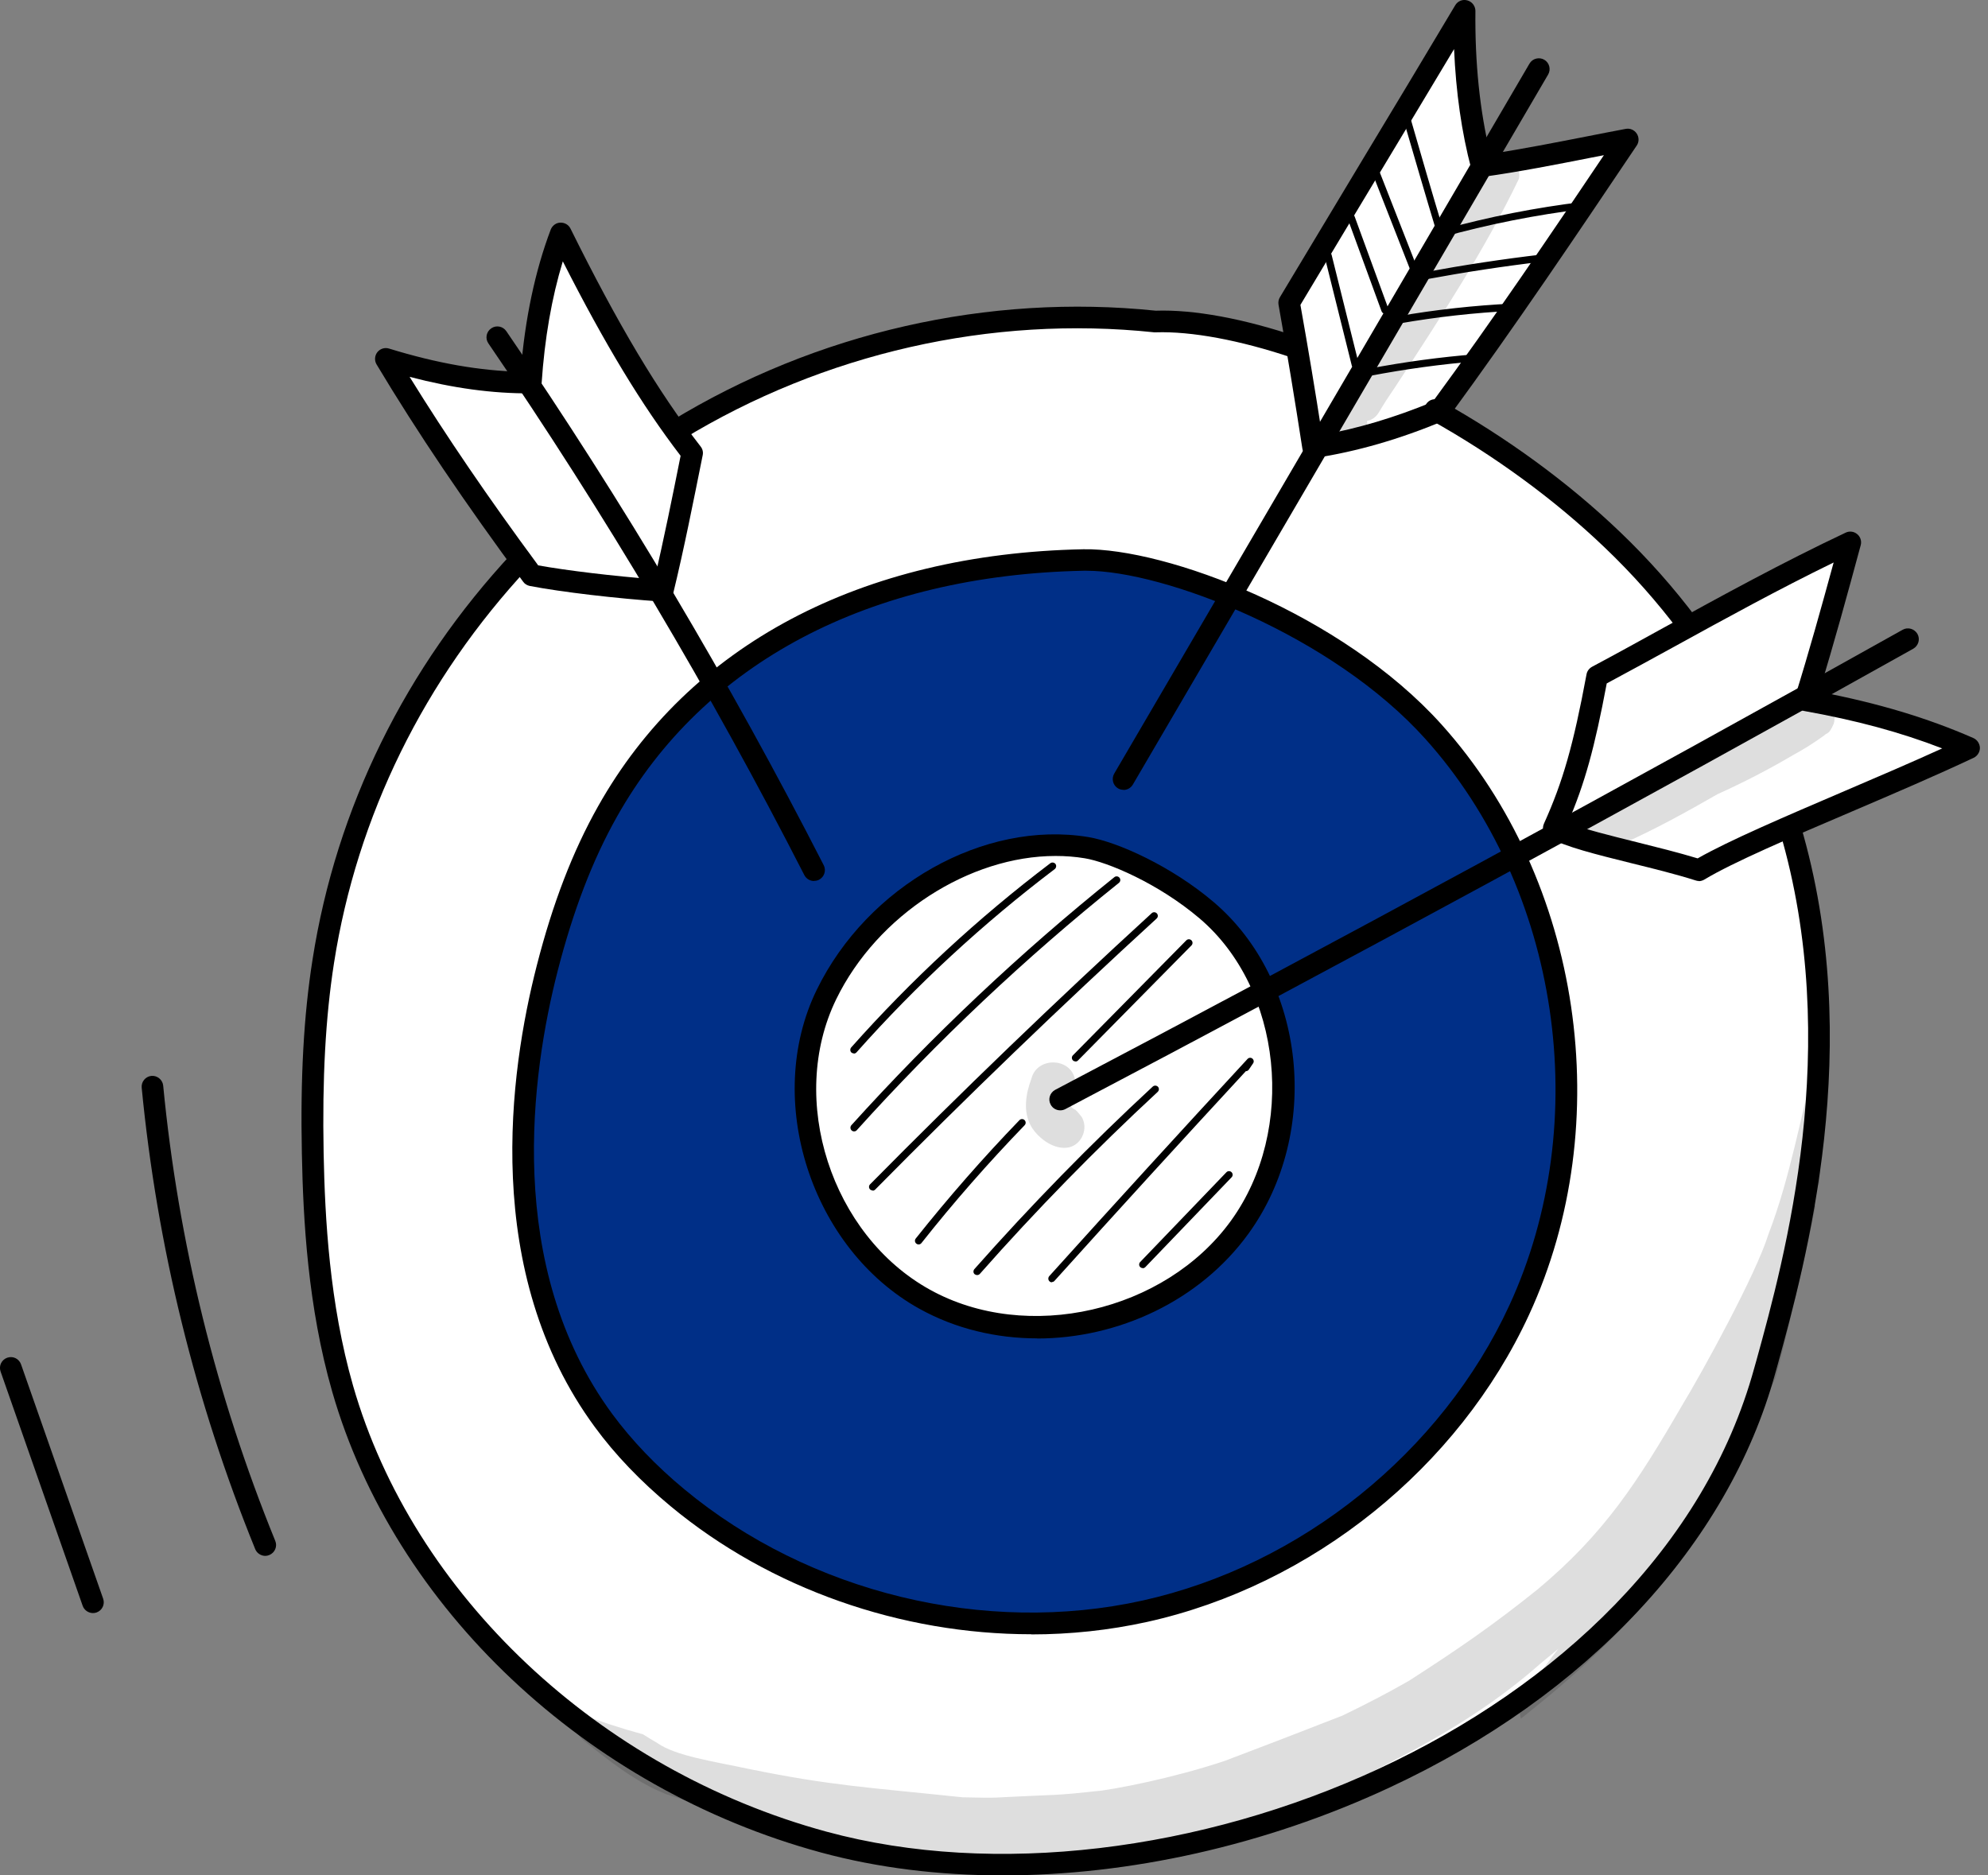
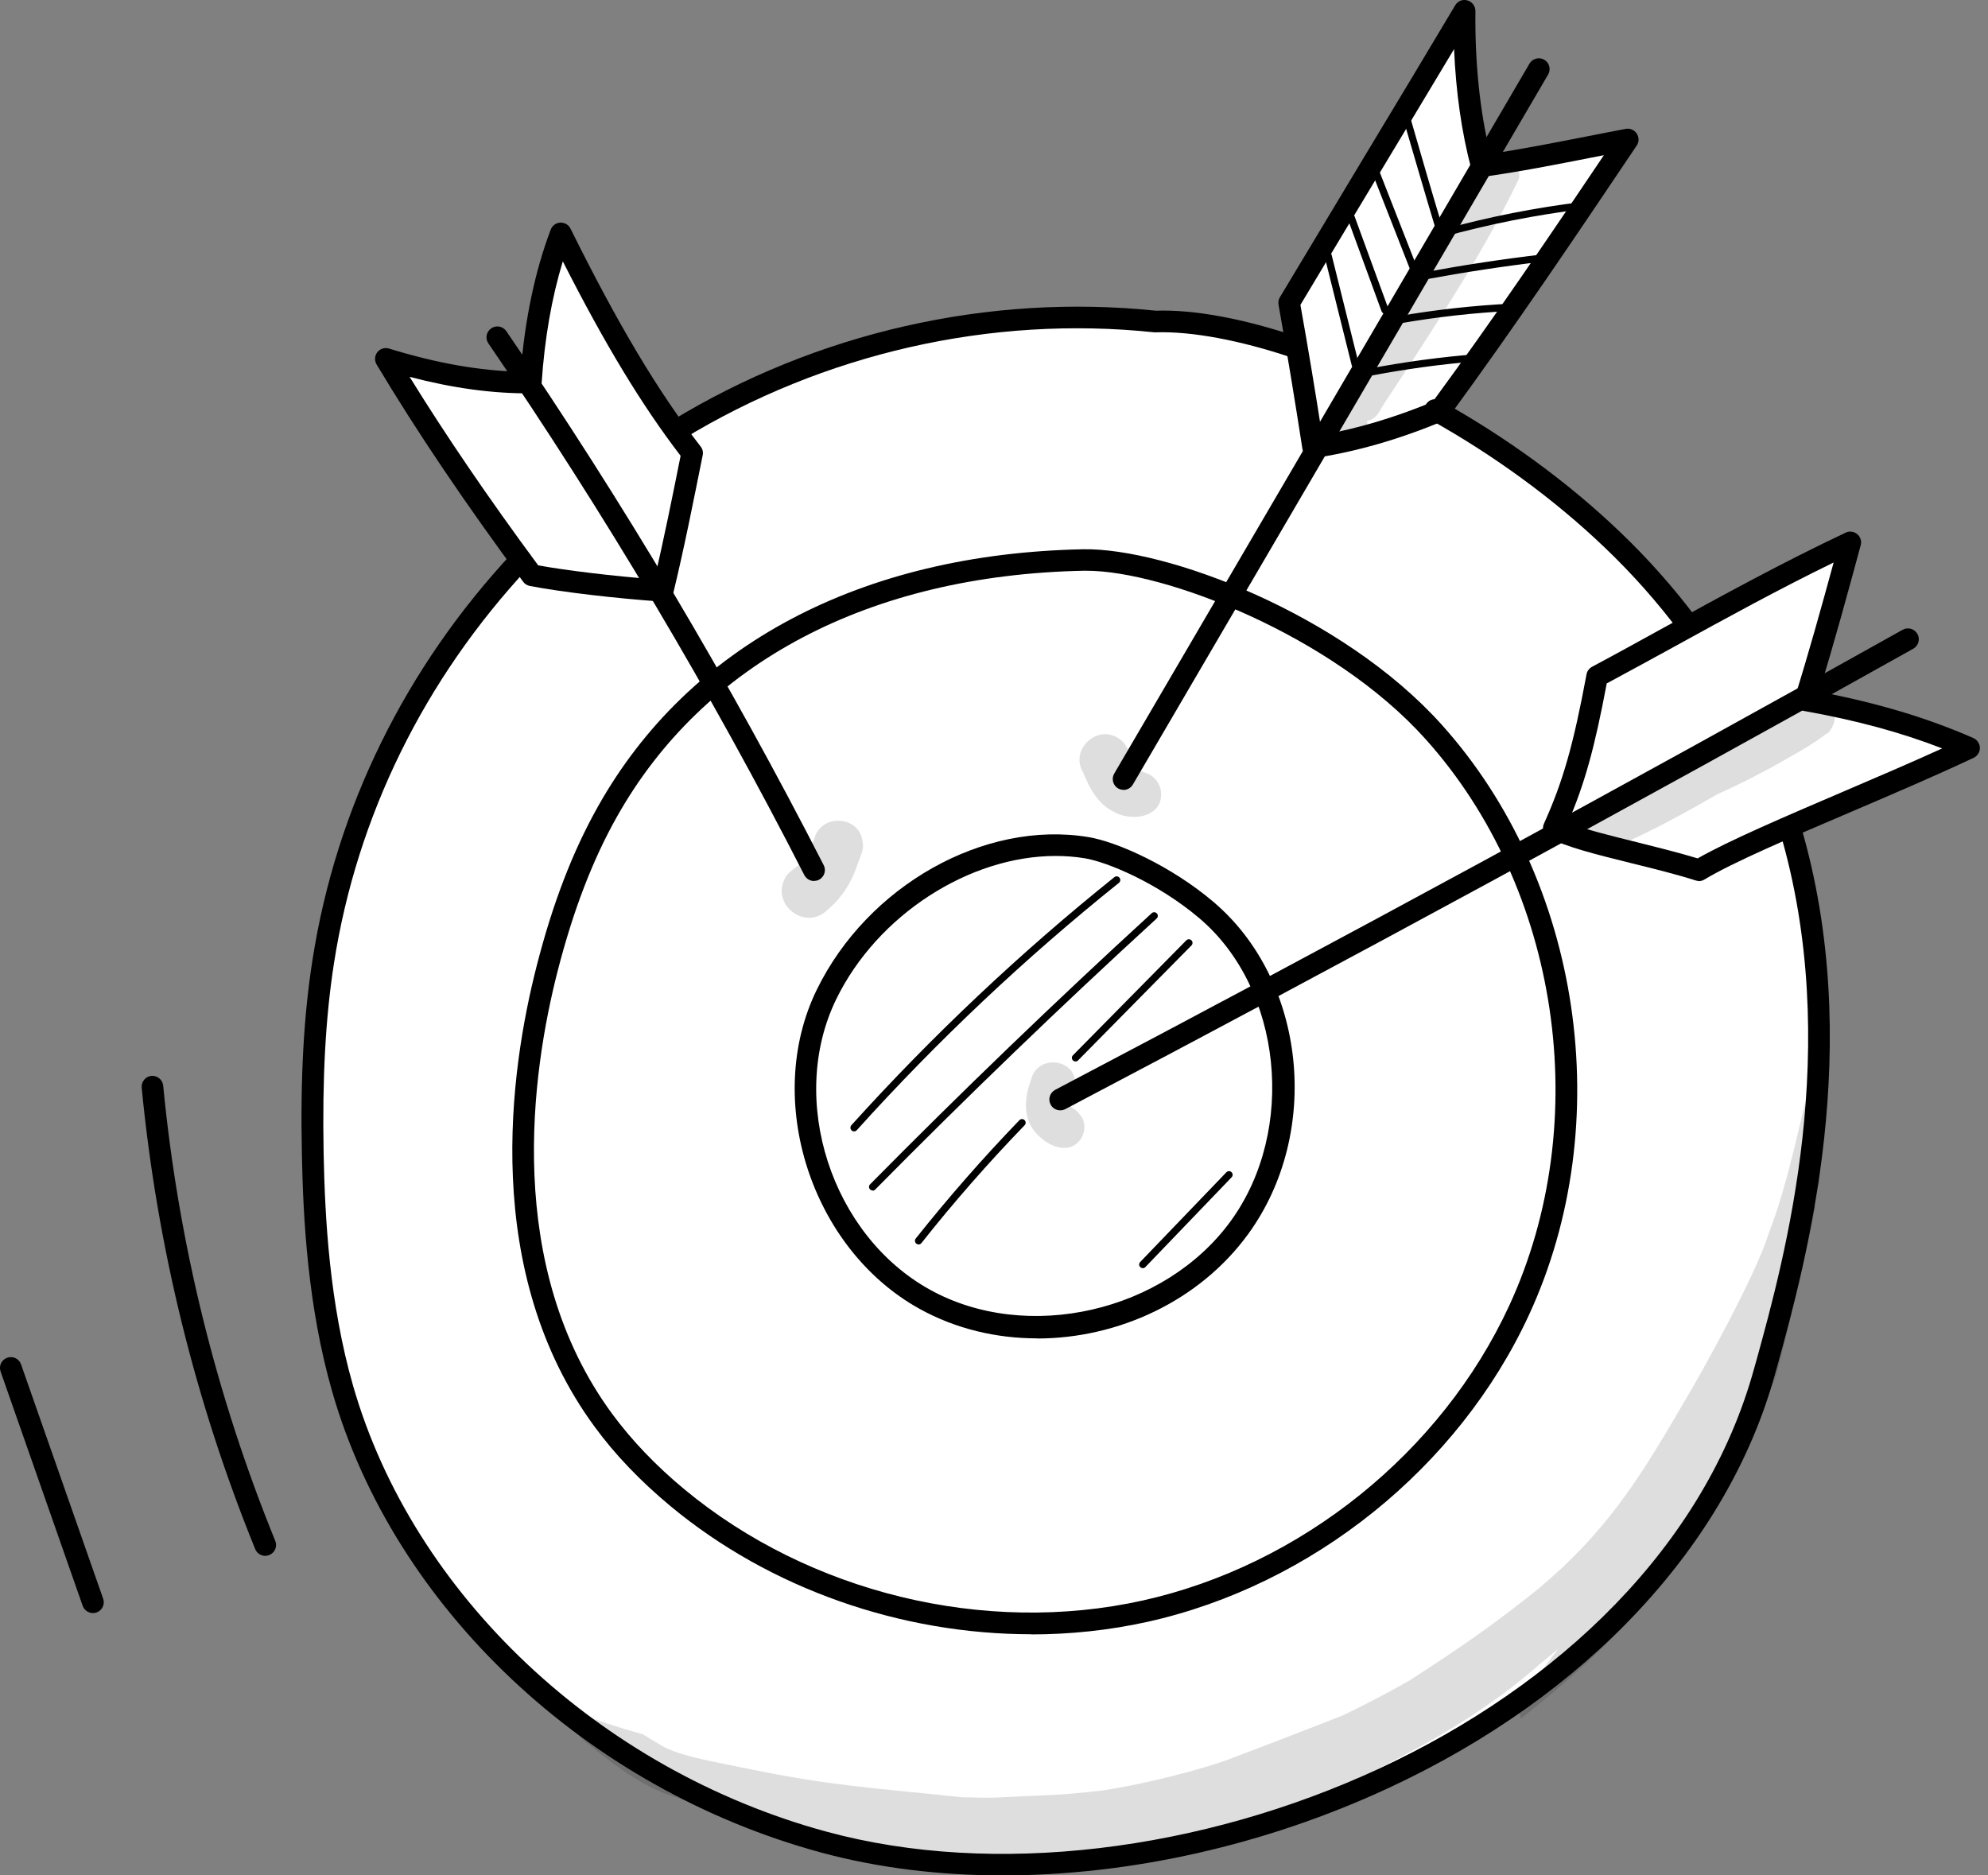
<svg xmlns="http://www.w3.org/2000/svg" width="106" height="100" viewBox="0 0 106 100" fill="none">
  <rect x="0" y="0" width="106" height="100" fill="#808080" stroke="none" />
  <g clip-path="url(#clip0_356_2502)">
    <path d="M27.672 29.826C20.966 37.761 16.786 47.857 16.278 58.234C15.762 68.603 18.986 79.178 25.767 87.59C28.46 89.593 31.191 91.542 33.952 93.446C35.947 94.819 37.973 96.169 40.188 97.163C43.442 98.619 47.015 99.249 50.572 99.454C63.187 100.205 76.037 95.646 85.397 87.135C95.729 75.741 99.597 58.849 95.274 44.261C98.331 42.623 101.517 41.227 104.794 40.074C104.232 39.505 103.436 39.248 102.67 39.012C100.568 38.375 98.46 37.768 96.245 37.222C97.034 34.719 97.83 32.216 98.619 29.712C98.308 29.424 97.807 29.561 97.405 29.72C94.826 30.752 92.3 31.927 89.835 33.156C86.004 28.817 81.559 25.017 76.591 22.059C79.86 17.287 83.137 12.516 86.406 7.752C84.237 8.185 82.06 8.617 79.89 9.05C79.708 9.087 79.511 9.118 79.352 9.027C79.185 8.928 79.117 8.731 79.056 8.541C78.32 6.061 77.941 3.474 77.926 0.88C77.114 1.729 76.499 2.746 75.9 3.755C73.678 7.487 71.455 11.219 69.233 14.943C69.081 15.201 68.929 15.459 68.831 15.74C68.52 16.643 68.815 17.629 69.073 18.516C58.203 15.27 45.968 16.931 36.281 23.128C34.096 19.738 31.98 16.301 29.955 12.812C29.712 12.986 29.613 13.297 29.53 13.586C28.87 15.854 28.324 18.152 28.058 20.633C25.639 19.935 23.166 19.427 20.67 19.108C21.087 20.14 21.717 21.073 22.346 21.998C24.152 24.668 25.957 27.331 27.656 29.811L27.672 29.826Z" fill="white" />
    <path d="M72.268 19.646C72.185 19.646 72.101 19.586 72.079 19.502L70.63 13.684C70.607 13.578 70.668 13.479 70.766 13.449C70.873 13.426 70.971 13.487 71.001 13.586L72.45 19.404C72.473 19.51 72.412 19.609 72.314 19.639C72.299 19.639 72.283 19.639 72.268 19.639V19.646Z" fill="black" />
    <path d="M73.846 16.726C73.77 16.726 73.694 16.681 73.664 16.597L71.866 11.682C71.828 11.583 71.881 11.469 71.98 11.431C72.078 11.393 72.192 11.447 72.23 11.545L74.028 16.461C74.066 16.559 74.013 16.673 73.914 16.711C73.891 16.718 73.868 16.726 73.846 16.726Z" fill="black" />
    <path d="M75.415 14.61C75.34 14.61 75.264 14.564 75.233 14.488L73.185 9.262C73.147 9.163 73.193 9.05 73.291 9.012C73.39 8.974 73.504 9.019 73.542 9.118L75.59 14.344C75.628 14.443 75.582 14.557 75.484 14.595C75.461 14.602 75.438 14.61 75.415 14.61Z" fill="black" />
    <path d="M76.826 12.66C76.742 12.66 76.666 12.607 76.644 12.524C75.984 10.347 75.422 8.39 74.868 6.501L74.846 6.417C74.815 6.319 74.876 6.205 74.975 6.182C75.073 6.152 75.187 6.213 75.21 6.311L75.233 6.395C75.764 8.23 76.31 10.127 76.947 12.235C79.389 11.56 81.9 11.067 84.411 10.764C84.517 10.749 84.616 10.825 84.624 10.931C84.639 11.037 84.563 11.136 84.457 11.143C81.9 11.454 79.344 11.962 76.864 12.653C76.848 12.653 76.826 12.653 76.81 12.653L76.826 12.66Z" fill="black" />
    <path d="M76.03 14.898C75.939 14.898 75.855 14.83 75.84 14.739C75.817 14.633 75.893 14.534 75.992 14.511C78.047 14.132 80.141 13.813 82.219 13.57C82.318 13.555 82.417 13.631 82.432 13.737C82.447 13.844 82.371 13.942 82.265 13.95C80.194 14.193 78.108 14.511 76.06 14.89C76.045 14.89 76.037 14.89 76.022 14.89L76.03 14.898Z" fill="black" />
    <path d="M74.565 17.242C74.474 17.242 74.39 17.174 74.375 17.083C74.36 16.976 74.428 16.878 74.534 16.863C76.545 16.514 78.6 16.286 80.641 16.188C80.762 16.18 80.838 16.263 80.846 16.369C80.846 16.476 80.77 16.567 80.663 16.574C78.638 16.673 76.598 16.901 74.603 17.25C74.595 17.25 74.58 17.25 74.572 17.25L74.565 17.242Z" fill="black" />
    <path d="M73.01 20.049C72.919 20.049 72.836 19.988 72.821 19.889C72.798 19.783 72.866 19.684 72.972 19.662C74.854 19.305 76.78 19.04 78.7 18.888C78.806 18.888 78.897 18.956 78.904 19.062C78.912 19.169 78.836 19.26 78.73 19.267C76.834 19.419 74.922 19.684 73.048 20.041C73.033 20.041 73.026 20.041 73.01 20.041V20.049Z" fill="black" />
-     <path d="M45.529 56.171C45.483 56.171 45.438 56.156 45.4 56.125C45.324 56.057 45.316 55.936 45.385 55.852C48.586 52.249 52.159 48.942 56.004 46.029C56.088 45.968 56.209 45.983 56.278 46.067C56.338 46.15 56.323 46.272 56.24 46.34C52.416 49.238 48.859 52.522 45.673 56.11C45.635 56.156 45.582 56.178 45.529 56.178V56.171Z" fill="black" />
    <path d="M45.537 60.328C45.491 60.328 45.446 60.312 45.408 60.275C45.332 60.206 45.324 60.085 45.392 60.002C49.694 55.238 54.412 50.785 59.418 46.772C59.502 46.704 59.623 46.719 59.691 46.803C59.76 46.886 59.744 47.008 59.661 47.076C54.67 51.073 49.967 55.511 45.681 60.267C45.643 60.312 45.59 60.328 45.537 60.328Z" fill="black" />
    <path d="M46.529 63.476C46.484 63.476 46.431 63.461 46.393 63.423C46.317 63.347 46.317 63.225 46.393 63.15C51.255 58.227 56.315 53.357 61.412 48.691C61.488 48.623 61.609 48.623 61.685 48.707C61.754 48.783 61.754 48.904 61.67 48.98C56.573 53.645 51.528 58.507 46.666 63.43C46.628 63.468 46.575 63.491 46.529 63.491V63.476Z" fill="black" />
    <path d="M48.98 66.358C48.934 66.358 48.896 66.343 48.858 66.313C48.775 66.244 48.76 66.123 48.828 66.04C50.565 63.855 52.424 61.731 54.358 59.728C54.434 59.653 54.555 59.653 54.631 59.728C54.707 59.804 54.707 59.926 54.631 60.002C52.704 61.996 50.853 64.105 49.132 66.282C49.094 66.328 49.041 66.358 48.98 66.358Z" fill="black" />
    <path d="M57.346 56.596C57.3 56.596 57.247 56.581 57.209 56.543C57.133 56.467 57.133 56.345 57.209 56.27L63.255 50.14C63.331 50.065 63.452 50.065 63.528 50.14C63.604 50.216 63.604 50.338 63.528 50.413L57.482 56.543C57.444 56.581 57.399 56.603 57.346 56.603V56.596Z" fill="black" />
-     <path d="M52.098 67.989C52.052 67.989 52.007 67.974 51.969 67.944C51.886 67.875 51.886 67.754 51.954 67.671C54.95 64.287 58.144 61.01 61.466 57.938C61.542 57.87 61.663 57.87 61.739 57.946C61.815 58.022 61.807 58.143 61.731 58.219C58.424 61.283 55.231 64.545 52.25 67.921C52.212 67.966 52.159 67.989 52.105 67.989H52.098Z" fill="black" />
-     <path d="M56.087 68.376C56.042 68.376 55.996 68.361 55.959 68.323C55.883 68.255 55.875 68.133 55.943 68.05C59.417 64.196 62.975 60.297 66.517 56.467C66.586 56.391 66.7 56.383 66.775 56.444C66.851 56.505 66.874 56.618 66.813 56.702L66.586 57.036C66.548 57.089 66.487 57.119 66.427 57.119C63.005 60.821 59.577 64.576 56.224 68.3C56.186 68.346 56.133 68.361 56.08 68.361L56.087 68.376Z" fill="black" />
    <path d="M60.934 67.617C60.888 67.617 60.835 67.602 60.797 67.564C60.721 67.489 60.721 67.367 60.797 67.291L65.394 62.505C65.47 62.429 65.591 62.429 65.667 62.505C65.743 62.581 65.743 62.702 65.667 62.778L61.07 67.564C61.032 67.602 60.979 67.625 60.934 67.625V67.617Z" fill="black" />
    <g opacity="0.13">
      <path d="M97.012 63.059C97.042 62.133 97.065 61.208 97.073 60.282C97.073 58.803 97.012 57.331 96.966 55.86C96.928 56.027 96.89 56.186 96.86 56.33C96.01 59.486 95.472 62.74 94.296 65.805C93.636 67.951 90.723 73.238 89.699 74.922C87.272 79.109 85.52 81.787 82 84.738C79.633 86.634 77.927 87.818 75.128 89.623C73.975 90.283 72.799 90.89 71.608 91.466C71.578 91.481 71.547 91.489 71.517 91.504C68.687 92.604 67.929 92.9 65.304 93.894C62.611 94.796 59.479 95.418 58.151 95.555C58.333 95.532 58.515 95.509 58.697 95.479C56.262 95.76 56.042 95.699 54.351 95.79C53.137 95.836 53.334 95.889 51.324 95.836C46.113 95.289 44.353 95.221 39.938 94.326C38.065 93.924 36.032 93.636 35.053 92.945C34.795 92.794 34.537 92.635 34.279 92.475C33.157 92.172 32.049 91.815 30.972 91.391C30.684 91.793 30.646 92.377 31.056 92.756C32.444 93.863 33.855 95.009 35.523 95.669C38.042 96.518 40.644 97.148 43.238 97.755C45.893 98.301 50.042 99.257 51.218 99.431C53.623 99.833 54.882 99.833 55.967 99.833C62.551 99.621 68.703 96.822 74.445 93.81C77.031 92.475 79.512 90.951 81.735 89.054C82.174 88.667 82.63 88.296 83.085 87.924C82.668 88.455 82.25 89.024 81.848 89.646C81.644 89.964 81.446 90.291 81.249 90.609C81.249 90.617 81.234 90.632 81.226 90.639C81.226 90.647 81.211 90.662 81.204 90.67C81.204 90.67 81.204 90.67 81.211 90.662C81.097 90.844 81.029 91.057 81.037 91.269C81.037 91.398 81.059 91.519 81.097 91.641C81.659 91.193 82.22 90.738 82.774 90.275C85.398 88.06 87.849 85.61 89.805 82.773C91.8 79.876 93.227 76.667 94.668 73.474C94.82 72.904 94.971 72.328 95.115 71.751C95.57 69.885 96.01 68.019 96.42 66.138C96.549 65.531 96.678 64.925 96.799 64.318C96.693 64.196 96.648 64.014 96.739 63.802C96.837 63.559 96.928 63.301 97.012 63.043V63.059Z" fill="black" />
    </g>
    <g opacity="0.13">
      <path d="M96.83 37.336C96.337 37.359 95.95 37.73 95.487 37.875C94.251 38.535 92.992 39.134 91.755 39.786C90.223 40.81 88.645 41.751 86.946 42.471C86.271 42.782 86.225 42.813 85.292 43.124C85.004 43.245 84.648 43.23 84.405 43.427C83.745 43.89 84.291 44.975 85.057 44.739C85.156 44.724 85.262 44.702 85.361 44.679C85.573 45.043 86.013 45.263 86.544 44.982C88.273 44.209 89.935 43.291 91.573 42.35C92.946 41.728 94.281 41.045 95.578 40.279C96.162 39.961 96.724 39.612 97.262 39.217C97.46 39.028 97.505 39.202 97.778 38.58C97.96 37.973 97.46 37.328 96.83 37.336Z" fill="black" />
    </g>
    <g opacity="0.13">
      <path d="M57.666 59.546C57.226 58.985 57.363 59.266 57.12 59.023C57.12 59 57.105 58.977 57.097 58.955C57.097 58.917 57.097 58.879 57.097 58.841C57.097 58.811 57.112 58.788 57.12 58.758C57.203 58.401 57.416 58.044 57.332 57.673C57.219 56.398 55.307 56.285 54.996 57.514C54.693 58.325 54.533 59.266 54.981 60.062C55.368 60.715 56.233 61.352 57.014 61.177C57.697 61.003 58.038 60.161 57.674 59.554L57.666 59.546Z" fill="black" />
    </g>
    <g opacity="0.13">
      <path d="M61.867 42.024C61.745 41.629 61.442 41.303 61.04 41.197C61.017 41.197 60.995 41.182 60.979 41.174C60.904 41.136 60.79 41.098 60.691 41.06C60.691 41.06 60.676 41.06 60.676 41.053C60.646 41.023 60.608 40.992 60.577 40.954C60.547 40.901 60.479 40.78 60.418 40.658C60.221 40.165 60.092 39.619 59.591 39.339C58.431 38.633 57.042 40.021 57.748 41.182C58.082 42.009 58.529 42.858 59.364 43.275C60.403 43.882 62.193 43.541 61.874 42.031L61.867 42.024Z" fill="black" />
    </g>
    <g opacity="0.13">
      <path d="M45.992 44.891C45.855 43.48 43.776 43.359 43.42 44.717C43.056 45.559 43.344 45.043 42.912 45.839C42.843 45.915 42.768 45.991 42.692 46.059C42.51 46.181 41.956 46.575 41.88 46.788C41.061 48.221 42.942 49.678 44.118 48.517C44.869 47.903 45.392 47.068 45.703 46.15C45.825 45.741 46.098 45.331 45.992 44.891Z" fill="black" />
    </g>
    <g opacity="0.13">
      <path d="M79.262 8.913C77.366 11.871 75.507 14.86 73.71 17.879C73.133 18.827 72.511 19.753 71.934 20.708C71.752 20.997 71.593 21.33 71.669 21.679C71.464 21.71 71.267 21.816 71.108 22.006C70.941 22.165 70.857 22.37 70.835 22.582C70.835 22.597 70.835 22.605 70.835 22.612C70.804 23.045 71.047 23.492 71.479 23.644C71.495 23.644 71.51 23.659 71.532 23.667C71.54 23.667 71.548 23.667 71.555 23.674C71.912 23.788 72.321 23.72 72.602 23.432C72.898 23.09 72.959 22.741 72.883 22.453C72.981 22.43 73.072 22.4 73.163 22.347C73.414 22.21 73.543 21.96 73.679 21.725C73.96 21.255 74.286 20.807 74.582 20.344C76.873 16.84 79.186 13.282 80.992 9.527C81.174 8.541 79.748 8.056 79.262 8.928V8.913Z" fill="black" />
    </g>
    <path d="M90.017 33.915C89.842 33.915 89.668 33.831 89.554 33.687C88.378 32.117 87.036 30.6 85.556 29.189C82.902 26.648 79.685 24.289 76.242 22.37C75.961 22.218 75.862 21.861 76.022 21.581C76.173 21.3 76.53 21.202 76.81 21.361C80.338 23.326 83.645 25.745 86.368 28.355C87.893 29.811 89.273 31.374 90.487 32.997C90.677 33.255 90.624 33.611 90.373 33.809C90.267 33.885 90.146 33.922 90.024 33.922L90.017 33.915Z" fill="black" />
    <path d="M53.462 100C50.071 100 46.794 99.598 43.775 98.779C31.252 95.38 21.019 85.732 17.712 74.202C16.414 69.681 16.164 65.046 16.096 61.511C16.012 57.445 16.194 54.153 16.665 51.164C17.924 43.101 21.61 35.599 27.33 29.47C27.55 29.235 27.914 29.227 28.149 29.439C28.384 29.659 28.392 30.023 28.18 30.259C22.619 36.221 19.031 43.518 17.81 51.346C17.355 54.267 17.18 57.491 17.256 61.496C17.325 64.955 17.567 69.499 18.826 73.891C22.028 85.034 31.934 94.372 44.079 97.671C61.958 102.526 88.287 92.073 93.536 72.95L93.658 72.518C95.16 67.071 98.277 55.739 94.894 44.315C94.803 44.011 94.978 43.685 95.281 43.594C95.585 43.503 95.911 43.678 96.002 43.981C99.476 55.716 96.297 67.269 94.773 72.814L94.651 73.246C92.148 82.364 84.639 90.419 74.049 95.335C67.442 98.407 60.221 100 53.462 100Z" fill="black" />
    <path d="M36.077 23.53C35.88 23.53 35.69 23.432 35.584 23.257C35.417 22.984 35.5 22.628 35.773 22.461C43.518 17.727 52.697 15.641 61.625 16.567C63.658 16.498 66.305 16.984 69.249 17.978C69.552 18.076 69.711 18.41 69.613 18.706C69.514 19.002 69.18 19.176 68.884 19.07C66.085 18.129 63.514 17.659 61.625 17.72C61.595 17.72 61.572 17.72 61.542 17.72C52.849 16.802 43.913 18.835 36.373 23.439C36.282 23.5 36.176 23.523 36.069 23.523L36.077 23.53Z" fill="black" />
    <path d="M70.014 24.433C69.892 24.433 69.771 24.395 69.672 24.319C69.551 24.228 69.468 24.092 69.445 23.94C69.05 21.384 68.626 18.797 68.171 16.248C68.148 16.112 68.171 15.968 68.246 15.846C69.756 13.328 71.243 10.855 72.707 8.42C74.368 5.666 75.999 2.958 77.592 0.281C77.728 0.053 77.994 -0.053 78.244 0.023C78.494 0.091 78.669 0.326 78.669 0.584C78.639 3.36 78.904 5.924 79.458 8.208C81.21 7.942 82.978 7.593 84.684 7.259C85.352 7.13 86.019 6.994 86.679 6.873C86.907 6.827 87.142 6.926 87.271 7.123C87.4 7.32 87.4 7.57 87.271 7.76C84.108 12.463 80.838 17.333 77.243 22.241C77.182 22.324 77.099 22.392 77 22.43C74.611 23.424 72.358 24.076 70.12 24.418C70.09 24.418 70.059 24.418 70.029 24.418L70.014 24.433ZM69.339 16.263C69.748 18.554 70.135 20.883 70.492 23.189C72.403 22.848 74.345 22.271 76.386 21.429C79.647 16.984 82.636 12.569 85.519 8.276C85.306 8.314 85.101 8.359 84.889 8.397C83 8.769 81.043 9.156 79.086 9.429C78.79 9.467 78.525 9.285 78.449 9.004C77.933 7.062 77.63 4.915 77.531 2.617C76.272 4.726 74.982 6.857 73.685 9.019C72.259 11.393 70.81 13.798 69.339 16.256V16.263Z" fill="black" />
    <path d="M90.587 46.977C90.526 46.977 90.473 46.969 90.412 46.947C89.358 46.613 88.159 46.317 86.991 46.029C85.103 45.559 83.472 45.157 82.569 44.656C82.303 44.512 82.197 44.186 82.326 43.913C83.335 41.675 83.889 39.74 84.594 35.955C84.625 35.781 84.738 35.637 84.89 35.553C86.157 34.878 87.431 34.173 88.713 33.467C91.831 31.753 95.055 29.985 98.415 28.4C98.62 28.302 98.863 28.34 99.029 28.484C99.204 28.628 99.272 28.863 99.212 29.075C98.514 31.654 97.793 34.302 96.997 36.888C100.129 37.488 102.754 38.276 105.219 39.354C105.424 39.445 105.561 39.65 105.568 39.877C105.568 40.105 105.439 40.309 105.234 40.408C103.338 41.303 101.025 42.297 98.787 43.253C95.502 44.656 92.392 45.983 90.875 46.901C90.784 46.954 90.678 46.985 90.579 46.985L90.587 46.977ZM83.608 43.867C84.473 44.216 85.838 44.55 87.272 44.906C88.364 45.179 89.495 45.46 90.519 45.771C92.165 44.83 95.176 43.541 98.347 42.183C100.122 41.425 101.942 40.643 103.558 39.907C101.351 39.05 98.969 38.406 96.162 37.905C96.003 37.874 95.859 37.776 95.768 37.639C95.684 37.495 95.662 37.328 95.707 37.169C96.443 34.81 97.118 32.375 97.77 29.993C94.842 31.419 92.013 32.974 89.267 34.484C88.061 35.144 86.862 35.804 85.671 36.441C85.027 39.87 84.496 41.796 83.601 43.867H83.608Z" fill="black" />
-     <path d="M76.409 38.724C71.144 32.861 61.844 29.477 57.74 29.561C47.151 29.781 37.548 33.748 32.359 42.98C30.895 45.589 29.894 48.434 29.151 51.339C27.072 59.455 27.194 68.71 32.154 75.453C33.285 76.993 34.635 78.359 36.107 79.572C42.918 85.223 52.378 87.529 61.017 85.61C69.657 83.691 77.266 77.585 80.975 69.552C85.587 59.562 83.759 46.901 76.409 38.717V38.724ZM66.077 65.144C62.39 70.227 54.775 72.025 49.283 68.983C43.791 65.941 41.295 58.378 44.049 52.735C46.499 47.705 52.393 43.996 57.907 44.899C59.356 45.134 62.148 46.393 64.317 48.236C69.066 52.272 69.733 60.1 66.077 65.144Z" fill="#002F87" />
    <path d="M35.342 32.079C35.342 32.079 35.311 32.079 35.304 32.079C32.854 31.912 29.948 31.571 28.249 31.245C28.105 31.215 27.976 31.139 27.893 31.017C24.798 26.83 22.241 23.045 20.08 19.434C19.958 19.229 19.973 18.971 20.118 18.782C20.269 18.592 20.512 18.516 20.74 18.585C23.296 19.373 25.594 19.776 27.764 19.821C27.991 16.999 28.53 14.45 29.364 12.243C29.448 12.031 29.645 11.879 29.873 11.871C30.108 11.864 30.32 11.985 30.419 12.19C32.952 17.303 35.091 20.891 37.359 23.811C37.466 23.948 37.504 24.114 37.466 24.281C36.973 26.732 36.472 29.273 35.895 31.639C35.835 31.897 35.6 32.079 35.334 32.079H35.342ZM28.682 30.145C30.252 30.426 32.702 30.721 34.894 30.888C35.395 28.764 35.85 26.504 36.29 24.304C34.219 21.604 32.254 18.357 30.009 13.935C29.417 15.877 29.038 18.054 28.879 20.436C28.856 20.739 28.606 20.974 28.31 20.974C26.269 20.989 24.153 20.701 21.84 20.094C23.781 23.235 26.034 26.542 28.689 30.137L28.682 30.145Z" fill="black" />
    <path d="M54.98 87.142C48.062 87.142 41.075 84.73 35.758 80.316C34.157 78.988 32.792 77.562 31.715 76.09C25.646 67.837 27.171 57.134 28.62 51.49C29.469 48.168 30.539 45.392 31.889 42.995C36.721 34.393 45.915 29.523 57.764 29.288C62.163 29.212 71.546 32.716 76.871 38.641C84.336 46.947 86.247 59.888 81.529 70.105C77.766 78.26 69.961 84.533 61.169 86.483C59.144 86.93 57.066 87.15 54.987 87.15L54.98 87.142ZM57.779 30.433C46.355 30.668 37.518 35.326 32.891 43.556C31.593 45.862 30.562 48.555 29.735 51.771C28.339 57.218 26.86 67.534 32.648 75.4C33.679 76.796 34.969 78.154 36.501 79.421C43.154 84.935 52.507 87.211 60.919 85.345C69.369 83.471 76.864 77.441 80.475 69.612C85.003 59.804 83.167 47.379 76.007 39.407C71.038 33.869 62.072 30.433 57.93 30.433C57.877 30.433 57.832 30.433 57.786 30.433H57.779Z" fill="black" />
    <path d="M55.298 71.365C53.121 71.365 50.952 70.856 49.025 69.787C43.252 66.586 40.688 58.644 43.548 52.78C46.256 47.227 52.476 43.723 58.021 44.633C59.592 44.891 62.474 46.196 64.712 48.1C69.635 52.287 70.484 60.381 66.563 65.789C63.961 69.377 59.614 71.372 55.298 71.372V71.365ZM56.284 45.642C51.703 45.642 46.787 48.767 44.587 53.281C41.986 58.621 44.322 65.858 49.586 68.77C54.76 71.638 62.11 69.954 65.63 65.099C69.142 60.252 68.368 52.719 63.961 48.972C61.746 47.091 59.045 45.961 57.832 45.764C57.324 45.68 56.808 45.642 56.284 45.642Z" fill="black" />
    <path d="M59.904 42.115C59.805 42.115 59.706 42.092 59.615 42.039C59.342 41.88 59.251 41.523 59.41 41.25L81.553 3.391C81.712 3.118 82.068 3.027 82.341 3.186C82.615 3.345 82.706 3.702 82.546 3.975L60.404 41.834C60.298 42.016 60.101 42.122 59.904 42.122V42.115Z" fill="black" />
    <path d="M56.527 59.205C56.322 59.205 56.117 59.091 56.019 58.894C55.867 58.613 55.981 58.264 56.261 58.113C71.364 50.171 86.566 41.918 101.448 33.581C101.729 33.422 102.078 33.528 102.237 33.801C102.397 34.082 102.29 34.431 102.017 34.59C87.127 42.927 71.918 51.187 56.808 59.137C56.724 59.182 56.633 59.205 56.542 59.205H56.527Z" fill="black" />
    <path d="M43.405 46.977C43.192 46.977 42.995 46.863 42.889 46.666C37.898 36.904 32.231 27.361 26.041 18.311C25.859 18.046 25.928 17.689 26.193 17.507C26.459 17.325 26.815 17.394 26.997 17.659C33.217 26.747 38.907 36.335 43.921 46.135C44.065 46.416 43.951 46.765 43.67 46.909C43.587 46.954 43.496 46.97 43.405 46.97V46.977Z" fill="black" />
    <path d="M14.147 82.963C13.92 82.963 13.7 82.826 13.609 82.606C10.408 74.733 8.375 66.457 7.555 57.999C7.525 57.68 7.76 57.4 8.071 57.369C8.382 57.339 8.67 57.574 8.701 57.885C9.505 66.229 11.515 74.399 14.678 82.166C14.8 82.462 14.655 82.796 14.36 82.917C14.291 82.948 14.216 82.963 14.14 82.963H14.147Z" fill="black" />
    <path d="M4.954 86.012C4.719 86.012 4.491 85.861 4.408 85.625L0.031 73.132C-0.075 72.829 0.084 72.502 0.387 72.396C0.691 72.29 1.017 72.449 1.123 72.753L5.5 85.246C5.606 85.549 5.447 85.876 5.144 85.982C5.083 86.005 5.015 86.012 4.954 86.012Z" fill="black" />
  </g>
  <defs>
    <clipPath id="clip0_356_2502">
      <rect width="105.568" height="100" fill="white" />
    </clipPath>
  </defs>
</svg>